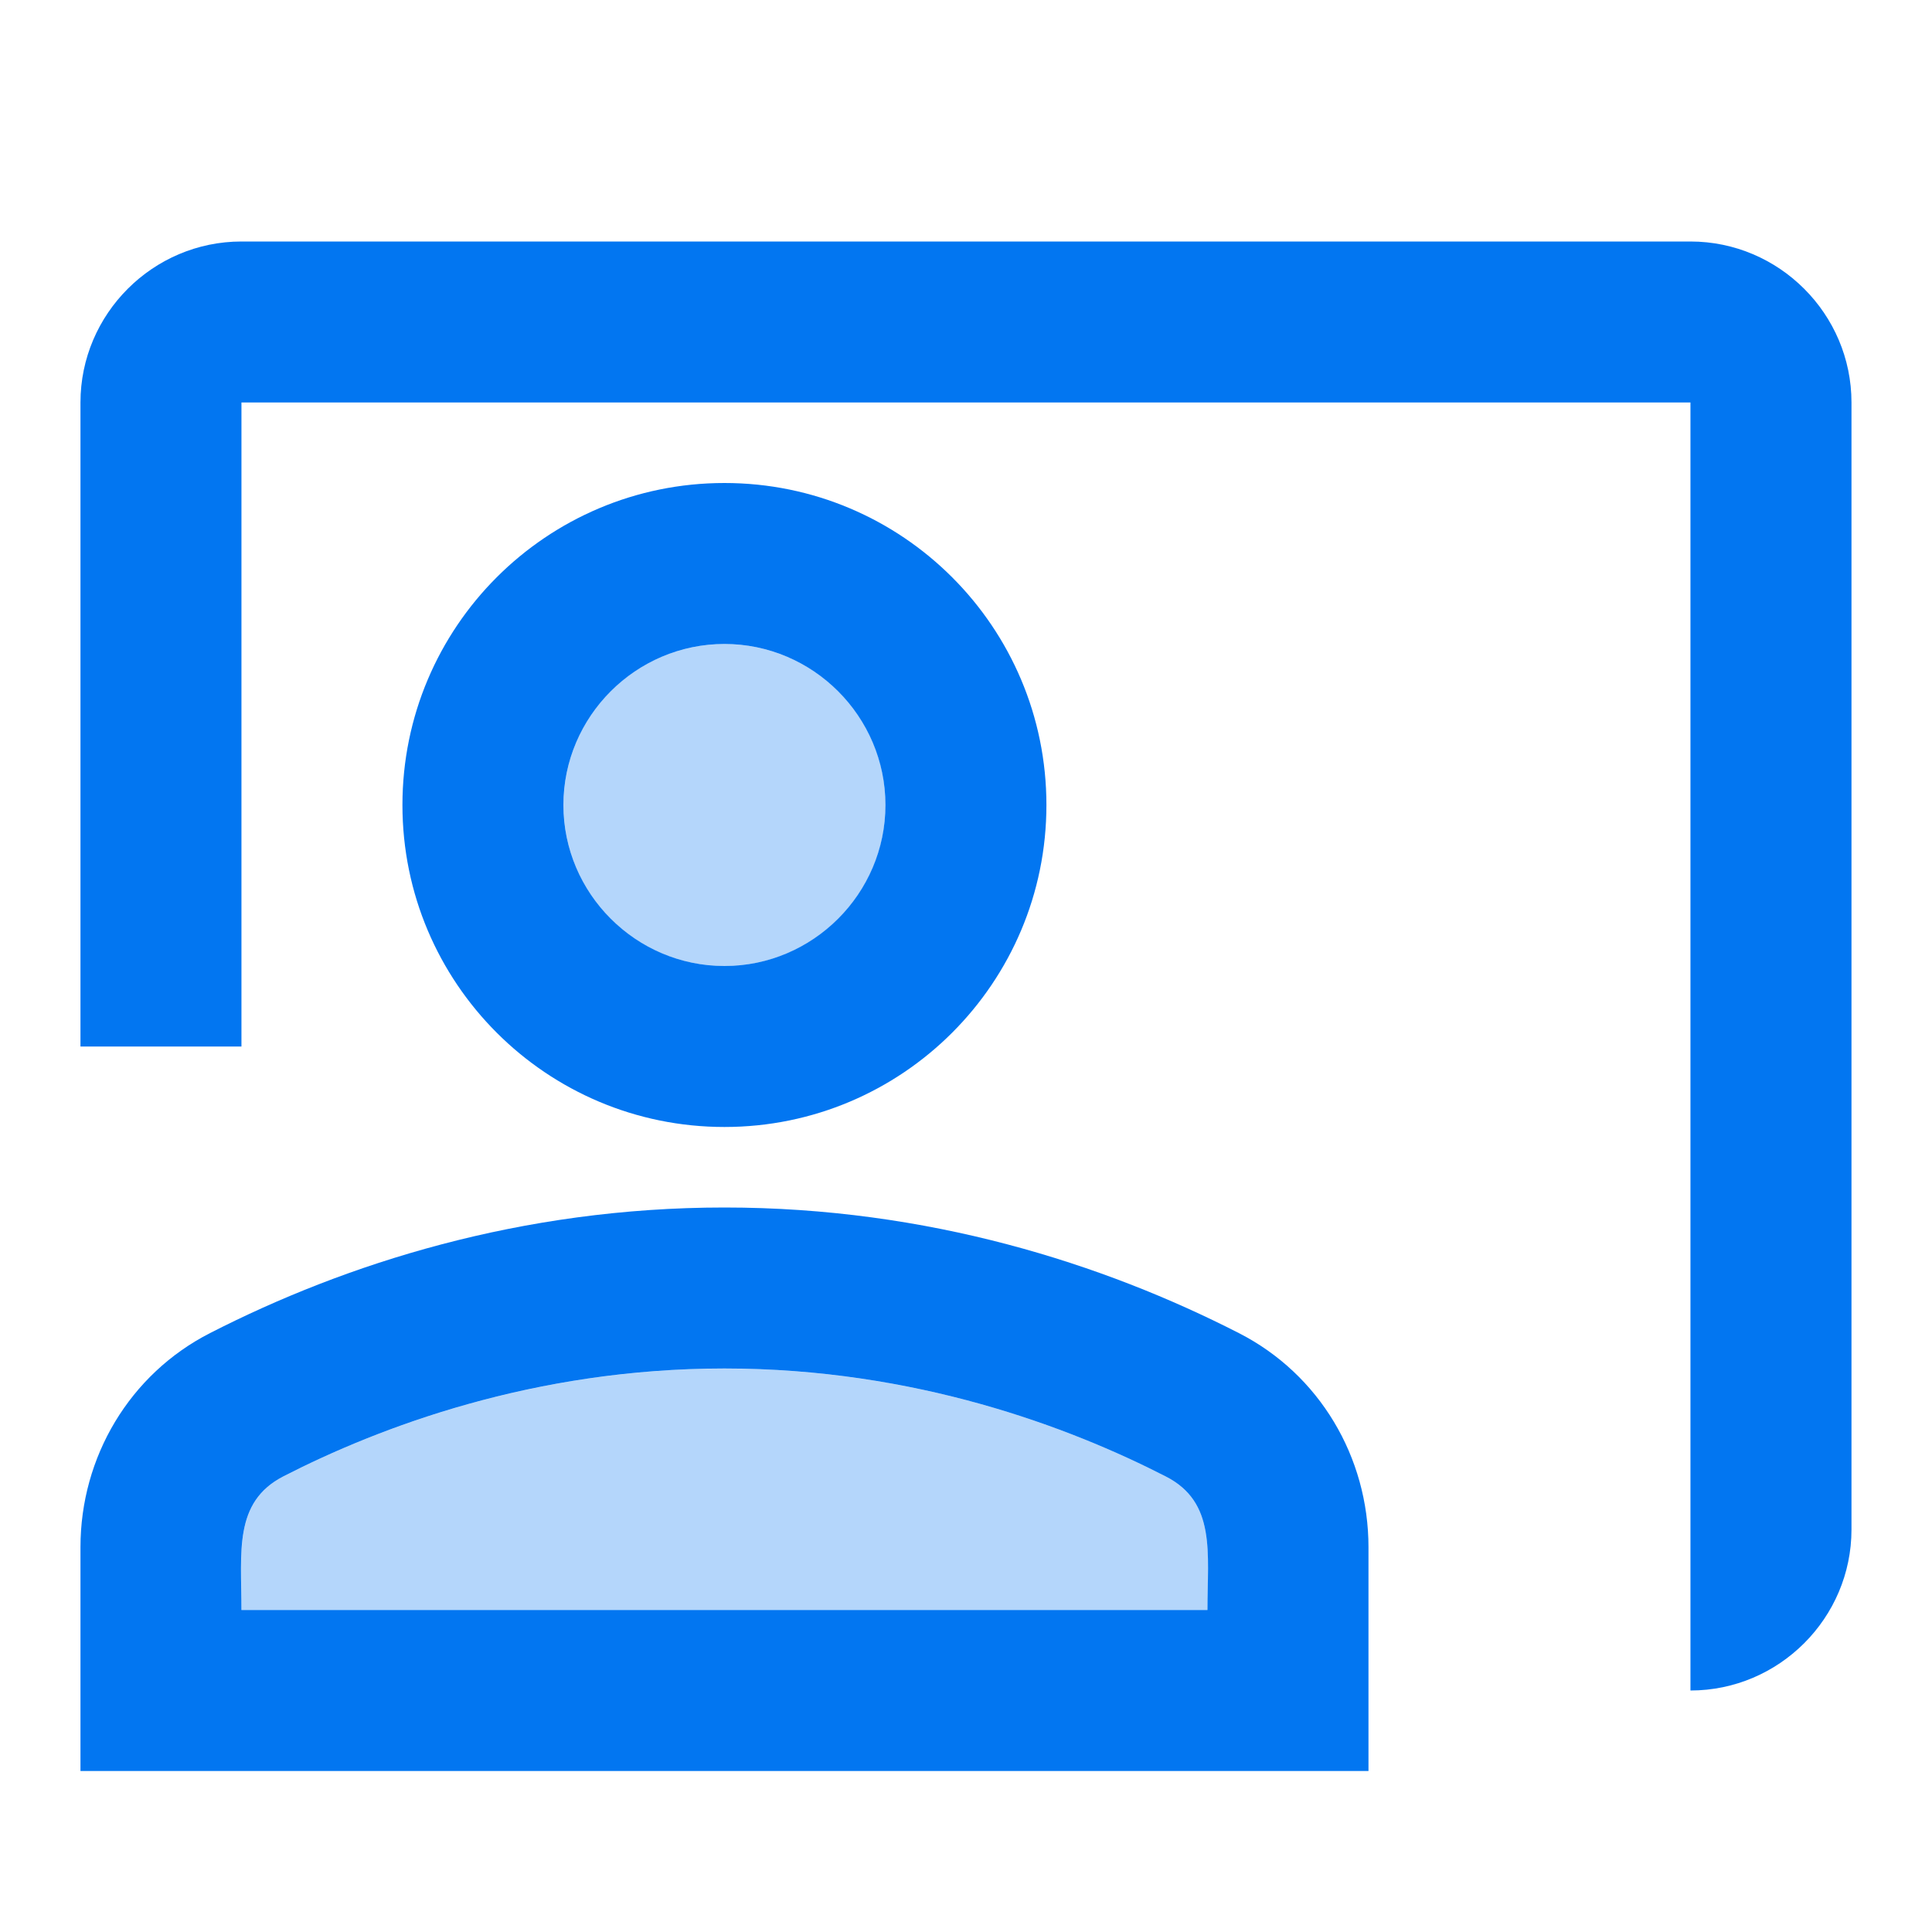
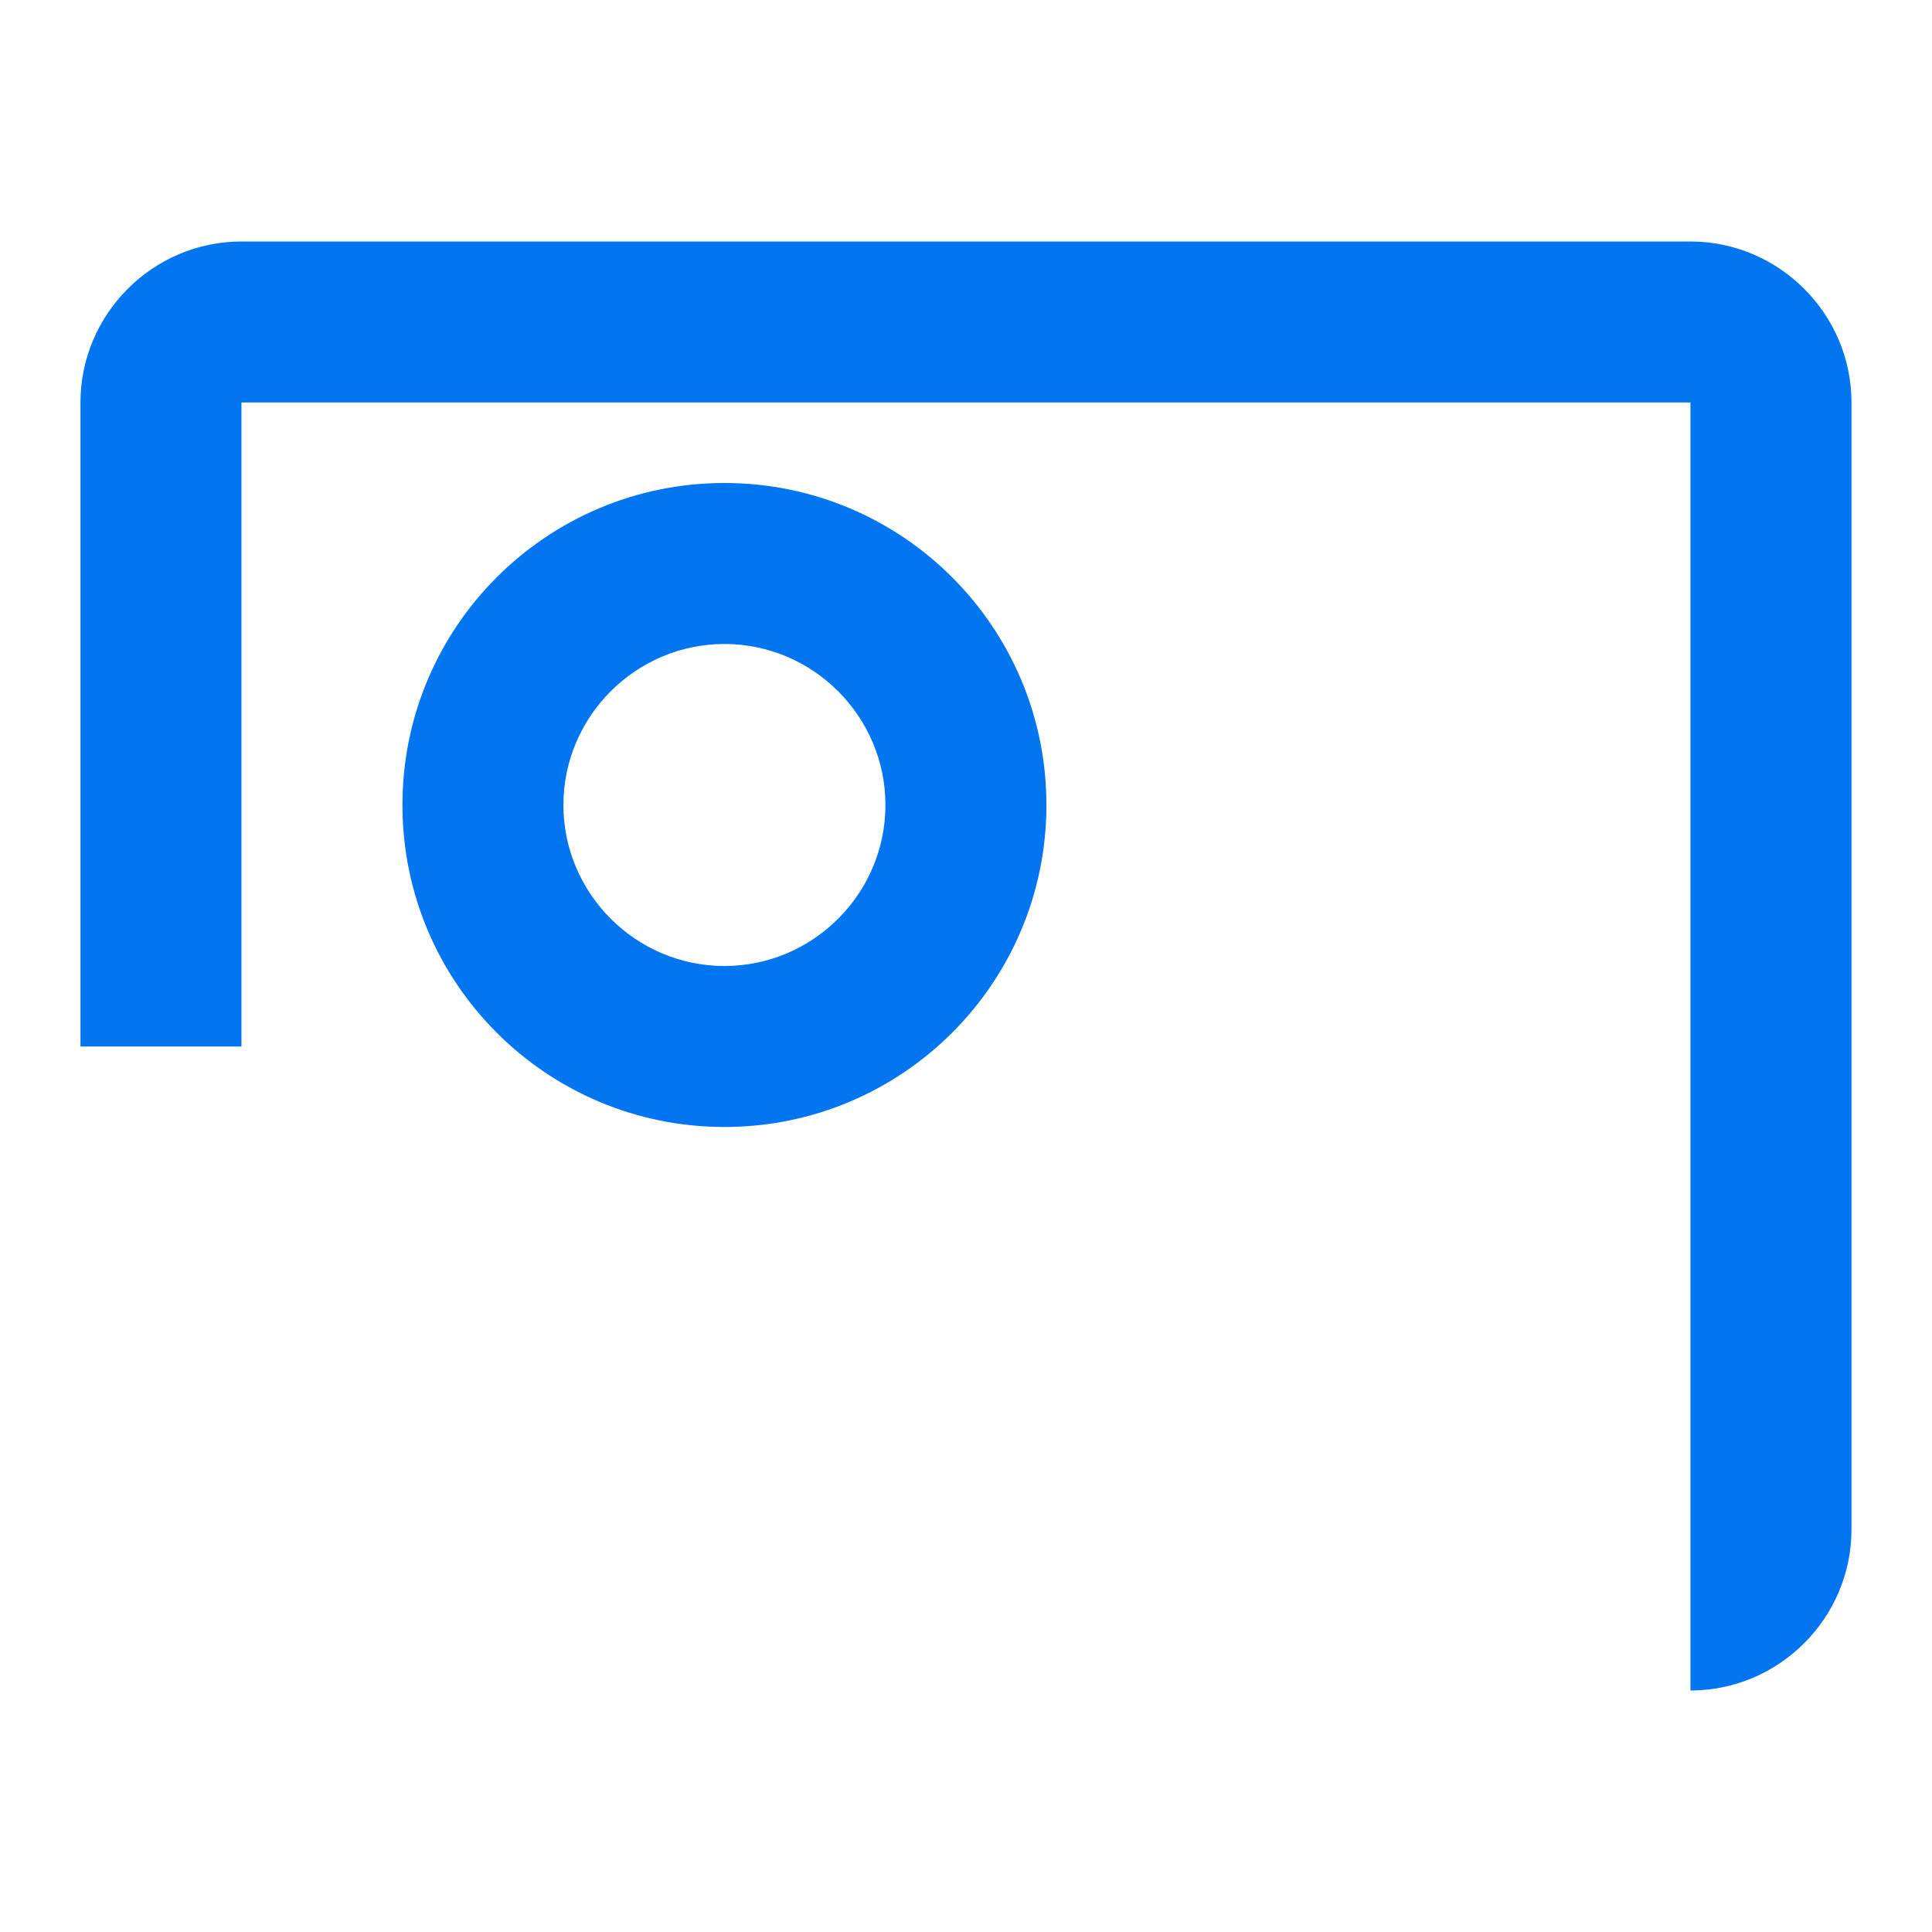
<svg xmlns="http://www.w3.org/2000/svg" width="40" height="40" viewBox="0 0 40 40" fill="none">
  <g opacity="0.3">
-     <path d="M14.999 20.001C16.84 20.001 18.333 18.508 18.333 16.667C18.333 14.826 16.84 13.334 14.999 13.334C13.158 13.334 11.666 14.826 11.666 16.667C11.666 18.508 13.158 20.001 14.999 20.001Z" fill="#0276F1" />
-   </g>
+     </g>
  <g opacity="0.3">
-     <path d="M24.134 30.567C22.15 29.551 18.95 28.334 15 28.334C11.05 28.334 7.85 29.551 5.867 30.567C4.833 31.101 5 32.134 5 33.334H25C25 32.151 25.183 31.101 24.134 30.567Z" fill="#0276F1" />
-   </g>
+     </g>
  <path d="M34.999 5H4.999C3.166 5 1.666 6.5 1.666 8.333V21.667H4.999V8.333H34.999V35C36.833 35 38.333 33.5 38.333 31.667V8.333C38.333 6.5 36.833 5 34.999 5Z" fill="#0276F1" />
  <path d="M21.665 16.667C21.665 12.983 18.682 10 14.999 10C11.315 10 8.332 12.983 8.332 16.667C8.332 20.35 11.315 23.333 14.999 23.333C18.682 23.333 21.665 20.35 21.665 16.667ZM11.665 16.667C11.665 14.833 13.165 13.333 14.999 13.333C16.832 13.333 18.332 14.833 18.332 16.667C18.332 18.5 16.832 20 14.999 20C13.165 20 11.665 18.5 11.665 16.667Z" fill="#0276F1" />
-   <path d="M25.649 27.6C22.849 26.167 19.216 25 14.999 25C10.783 25 7.149 26.167 4.349 27.6C2.683 28.45 1.666 30.167 1.666 32.033V36.667H28.333V32.033C28.333 30.167 27.316 28.45 25.649 27.6ZM24.999 33.333H4.999C4.999 32.133 4.833 31.1 5.866 30.567C7.849 29.55 11.049 28.333 14.999 28.333C18.949 28.333 22.149 29.55 24.133 30.567C25.183 31.1 24.999 32.15 24.999 33.333Z" fill="#0276F1" />
</svg>